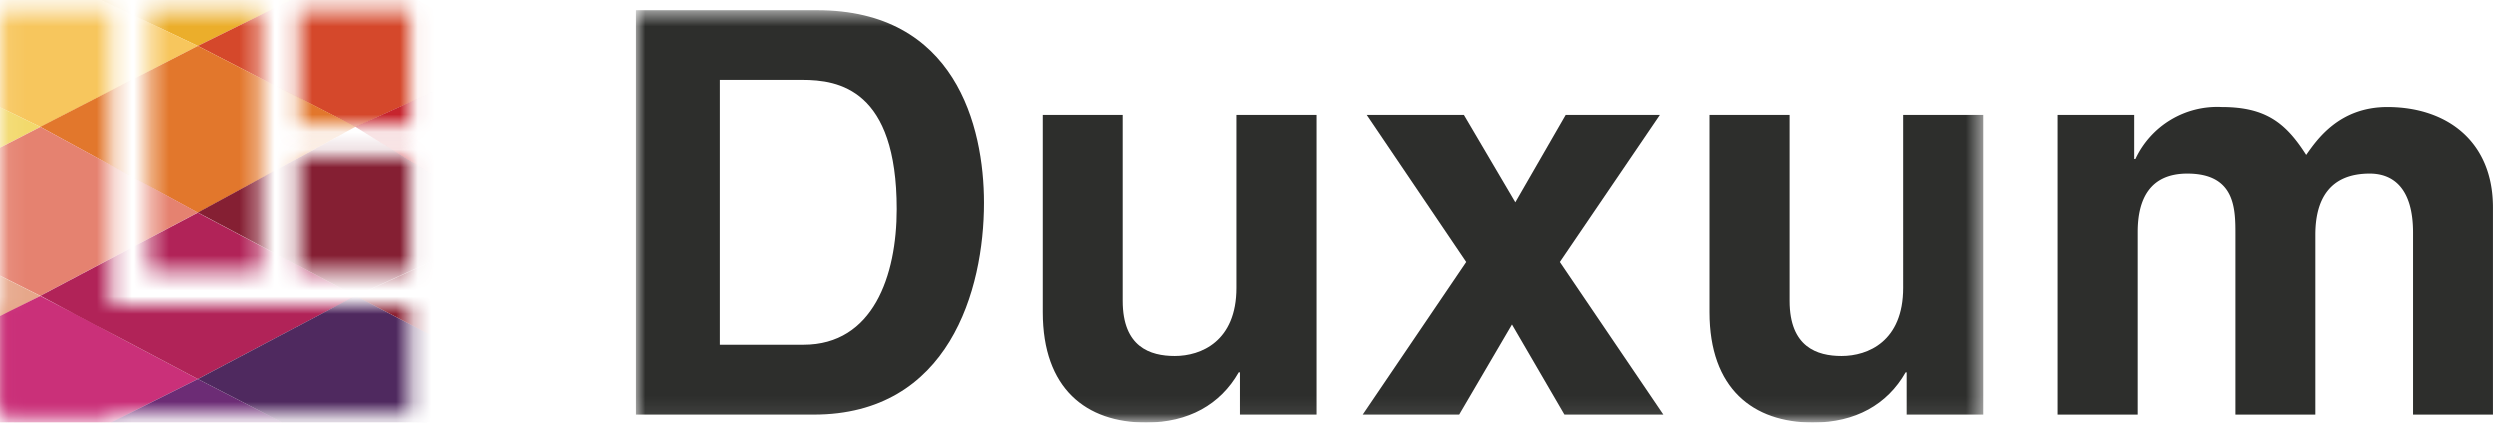
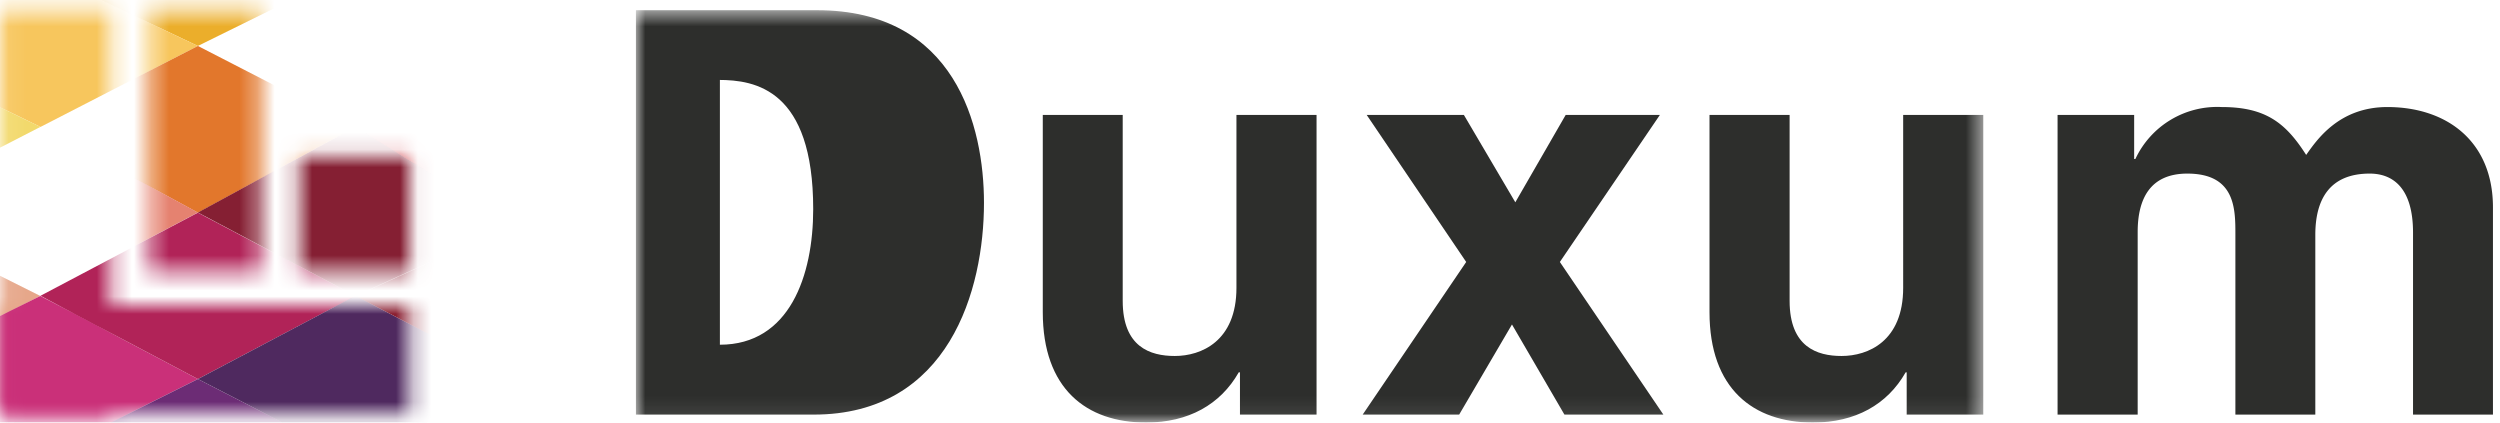
<svg xmlns="http://www.w3.org/2000/svg" xmlns:xlink="http://www.w3.org/1999/xlink" width="142" height="24" viewBox="0 0 142 24">
  <defs>
    <path id="a" d="M6.3.6v22.95H.08V.6" />
    <path id="c" d="M6.68 15.44H.38V.6h6.3v14.84" />
    <path id="e" d="M.76.88h6.3v6.56H.76z" />
-     <path id="g" d="M7.06 7.15H.76V.6h6.3v6.55" />
    <path id="i" d="M23.29 0v6.22H.08V0" />
    <path id="k" d="M.96.57h76.53v23.35H.96z" />
  </defs>
  <g fill="none" fill-rule="evenodd">
    <mask id="b" fill="#fff">
      <use xlink:href="#a" />
    </mask>
    <path fill="#EBAE2B" mask="url(#b)" d="M11.24 2.61L1.68-1.93l9.56-4.66 9.2 4.66-9.2 4.54" />
    <path fill="#F7C65D" mask="url(#b)" d="M11.24 2.61L2.3 7.21l-9.45-4.6 8.84-4.53 9.56 4.53" />
-     <path fill="#E2772C" mask="url(#b)" d="M2.3 7.21l8.94 4.87L20.2 7.2l-8.95-4.6-8.95 4.6" />
    <path fill="#F2D96C" mask="url(#b)" d="M2.3 7.21l-9.46-4.6v9.46l9.45-4.86" />
-     <path fill="#E58270" mask="url(#b)" d="M-7.16 12.07l9.45 4.73 8.95-4.73L2.3 7.21l-9.45 4.86" />
    <path fill="#E6A78A" mask="url(#b)" d="M-7.16 12.07v9.46l9.45-4.72-9.45-4.73" />
    <path fill="#CA3079" mask="url(#b)" d="M-7.16 21.53l9.2 4.6 9.2-4.6-8.95-4.72-9.45 4.72" />
    <path fill="#B12358" mask="url(#b)" d="M2.3 16.8l8.94 4.73 8.95-4.72-8.95-4.73L2.3 16.8" />
    <path fill="#6C2C75" mask="url(#b)" d="M11.24 21.53l-9.2 4.6 9.2 4.61 8.95-4.6-8.95-4.6" />
    <g transform="translate(8.11)">
      <mask id="d" fill="#fff">
        <use xlink:href="#c" />
      </mask>
      <path fill="#EBAE2B" mask="url(#d)" d="M3.13 2.61l-9.57-4.54 9.57-4.66 9.2 4.66-9.2 4.54" />
-       <path fill="#D5482B" mask="url(#d)" d="M3.13 2.61l8.94 4.6 8.95-4.06-8.69-5.08-9.2 4.54" />
      <path fill="#F7C65D" mask="url(#d)" d="M3.13 2.61l-8.95 4.6-9.46-4.6 8.84-4.54 9.57 4.54" />
      <path fill="#E2772C" mask="url(#d)" d="M-5.82 7.21l8.95 4.87 8.94-4.87-8.94-4.6-8.95 4.6" />
      <path fill="#E58270" mask="url(#d)" d="M-15.28 12.07l9.46 4.73 8.95-4.73-8.95-4.86-9.46 4.86" />
      <path fill="#B12358" mask="url(#d)" d="M-5.82 16.8l8.95 4.73 8.94-4.72-8.94-4.73-8.95 4.72" />
      <path fill="#851F33" mask="url(#d)" d="M3.13 12.07l8.94 4.73 8.95-4.04-8.95-5.55-8.94 4.86" />
    </g>
    <g transform="translate(16.23 8)">
      <mask id="f" fill="#fff">
        <use xlink:href="#e" />
      </mask>
      <path fill="#E2772C" mask="url(#f)" d="M-13.94-.79l8.95 4.87L3.96-.8l-8.95-4.6-8.95 4.6" />
      <path fill="#B12358" mask="url(#f)" d="M-13.94 8.8l8.95 4.73 8.95-4.72-8.95-4.74-8.95 4.73" />
      <path fill="#851F33" mask="url(#f)" d="M-4.99 4.08L3.96 8.8l8.95-4.05L3.96-.79l-8.95 4.87" />
      <path fill="#C7252E" mask="url(#f)" d="M3.96-.79l8.95 5.55v-9.6L3.96-.8" />
      <path fill="#8B2032" mask="url(#f)" d="M12.9 13.47L3.97 8.81l8.95-4.05v8.71" />
    </g>
    <g transform="translate(16.23)">
      <mask id="h" fill="#fff">
        <use xlink:href="#g" />
      </mask>
      <path fill="#EBAE2B" mask="url(#h)" d="M-4.99 2.61l-9.56-4.54L-5-6.59l9.21 4.67-9.2 4.53" />
      <path fill="#D5482B" mask="url(#h)" d="M-4.99 2.61l8.95 4.6 8.95-4.05-8.7-5.08-9.2 4.53" />
      <path fill="#E2772C" mask="url(#h)" d="M-13.94 7.21l8.95 4.87L3.96 7.2l-8.95-4.6-8.95 4.6" />
      <path fill="#C7252E" mask="url(#h)" d="M3.96 7.21l8.95 5.55v-9.6L3.96 7.2" />
    </g>
    <g transform="translate(0 17.33)">
      <mask id="j" fill="#fff">
        <use xlink:href="#i" />
      </mask>
      <path fill="#E6A78A" mask="url(#j)" d="M-7.16-5.26V4.2L2.29-.53l-9.45-4.73" />
      <path fill="#CA3079" mask="url(#j)" d="M-7.16 4.2l9.2 4.6 9.2-4.6L2.3-.53-7.16 4.2" />
      <path fill="#B12358" mask="url(#j)" d="M2.3-.53l8.94 4.73L20.2-.53l-8.95-4.73L2.3-.53" />
      <path fill="#6C2C75" mask="url(#j)" d="M11.24 4.2l-9.2 4.6 9.2 4.6 8.95-4.6-8.95-4.6" />
      <path fill="#4F295F" mask="url(#j)" d="M11.24 4.2l8.95 4.6 8.95-4.66-8.95-4.67-8.95 4.73" />
      <path fill="#8B2032" mask="url(#j)" d="M29.14 4.14L20.19-.53l8.95-4.04v8.7" />
    </g>
    <g transform="translate(35.16)">
      <mask id="l" fill="#fff">
        <use xlink:href="#k" />
      </mask>
-       <path d="M5.73 19.58h4.74c3.96 0 5.3-3.93 5.3-7.7 0-6.8-3.29-7.34-5.37-7.34H5.73v15.04zM.96.58h10.29c7.85 0 9.48 6.59 9.48 10.94 0 4.93-1.98 12.03-9.68 12.03H.96V.57zm38.66 22.97h-4.35v-2.4h-.07C34.16 22.98 32.34 24 29.94 24c-3.4 0-5.87-1.92-5.87-6.27V6.53h4.54v10.56c0 2.62 1.56 3.13 2.96 3.13 1.49 0 3.5-.83 3.5-3.87V6.53h4.55v17.02m19.7 0H53.7l-2.98-5.12-3 5.12h-5.48l5.88-8.67-5.65-8.35h5.52l2.92 4.96 2.86-4.96h5.35l-5.68 8.35 5.88 8.67m18.17 0h-4.35v-2.4h-.06C72.04 22.98 70.22 24 67.82 24c-3.4 0-5.88-1.92-5.88-6.27V6.53h4.55v10.56c0 2.62 1.56 3.13 2.95 3.13 1.5 0 3.5-.83 3.5-3.87V6.53h4.55v17.02" fill="#2D2E2C" mask="url(#l)" />
+       <path d="M5.73 19.58c3.96 0 5.3-3.93 5.3-7.7 0-6.8-3.29-7.34-5.37-7.34H5.73v15.04zM.96.58h10.29c7.85 0 9.48 6.59 9.48 10.94 0 4.93-1.98 12.03-9.68 12.03H.96V.57zm38.66 22.97h-4.35v-2.4h-.07C34.16 22.98 32.34 24 29.94 24c-3.4 0-5.87-1.92-5.87-6.27V6.53h4.54v10.56c0 2.62 1.56 3.13 2.96 3.13 1.49 0 3.5-.83 3.5-3.87V6.53h4.55v17.02m19.7 0H53.7l-2.98-5.12-3 5.12h-5.48l5.88-8.67-5.65-8.35h5.52l2.92 4.96 2.86-4.96h5.35l-5.68 8.35 5.88 8.67m18.17 0h-4.35v-2.4h-.06C72.04 22.98 70.22 24 67.82 24c-3.4 0-5.88-1.92-5.88-6.27V6.53h4.55v10.56c0 2.62 1.56 3.13 2.95 3.13 1.5 0 3.5-.83 3.5-3.87V6.53h4.55v17.02" fill="#2D2E2C" mask="url(#l)" />
    </g>
    <path d="M141.6 23.55h-4.54V13.21c0-2.52-1.13-3.35-2.46-3.35-2.28 0-3.09 1.47-3.09 3.48v10.21h-4.54V13.31c0-1.44 0-3.45-2.73-3.45-2.14 0-2.82 1.47-2.82 3.32v10.37h-4.55V6.53h4.35v2.5h.07a5.13 5.13 0 014.9-2.95c2.5 0 3.64.9 4.8 2.72.59-.83 1.85-2.72 4.61-2.72 3.38 0 6 1.95 6 5.7v11.77" fill="#2D2E2C" />
  </g>
</svg>